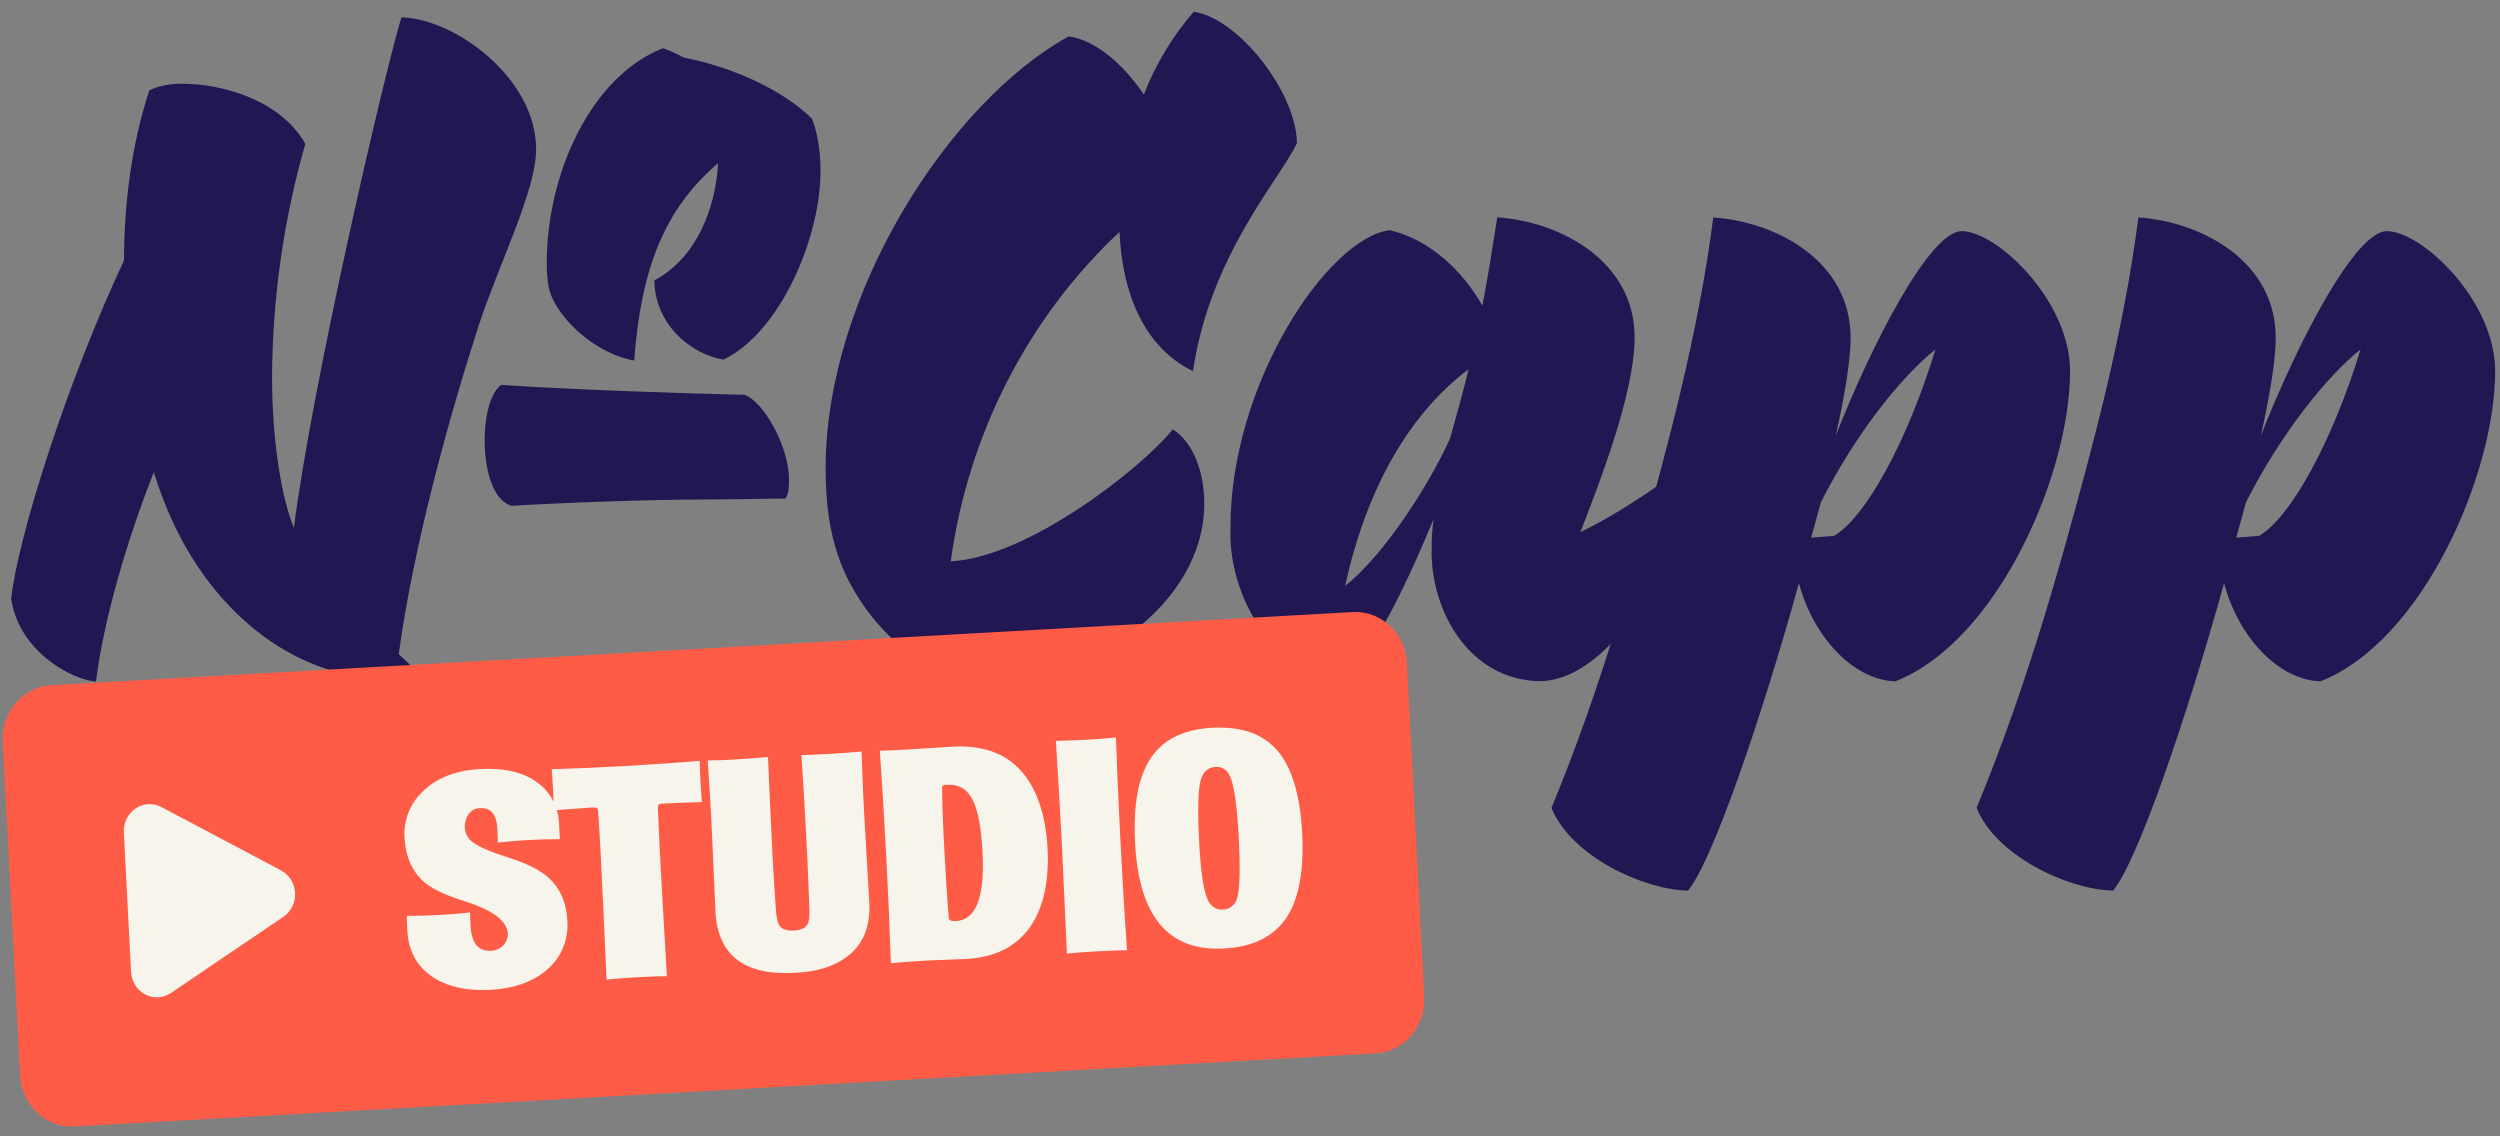
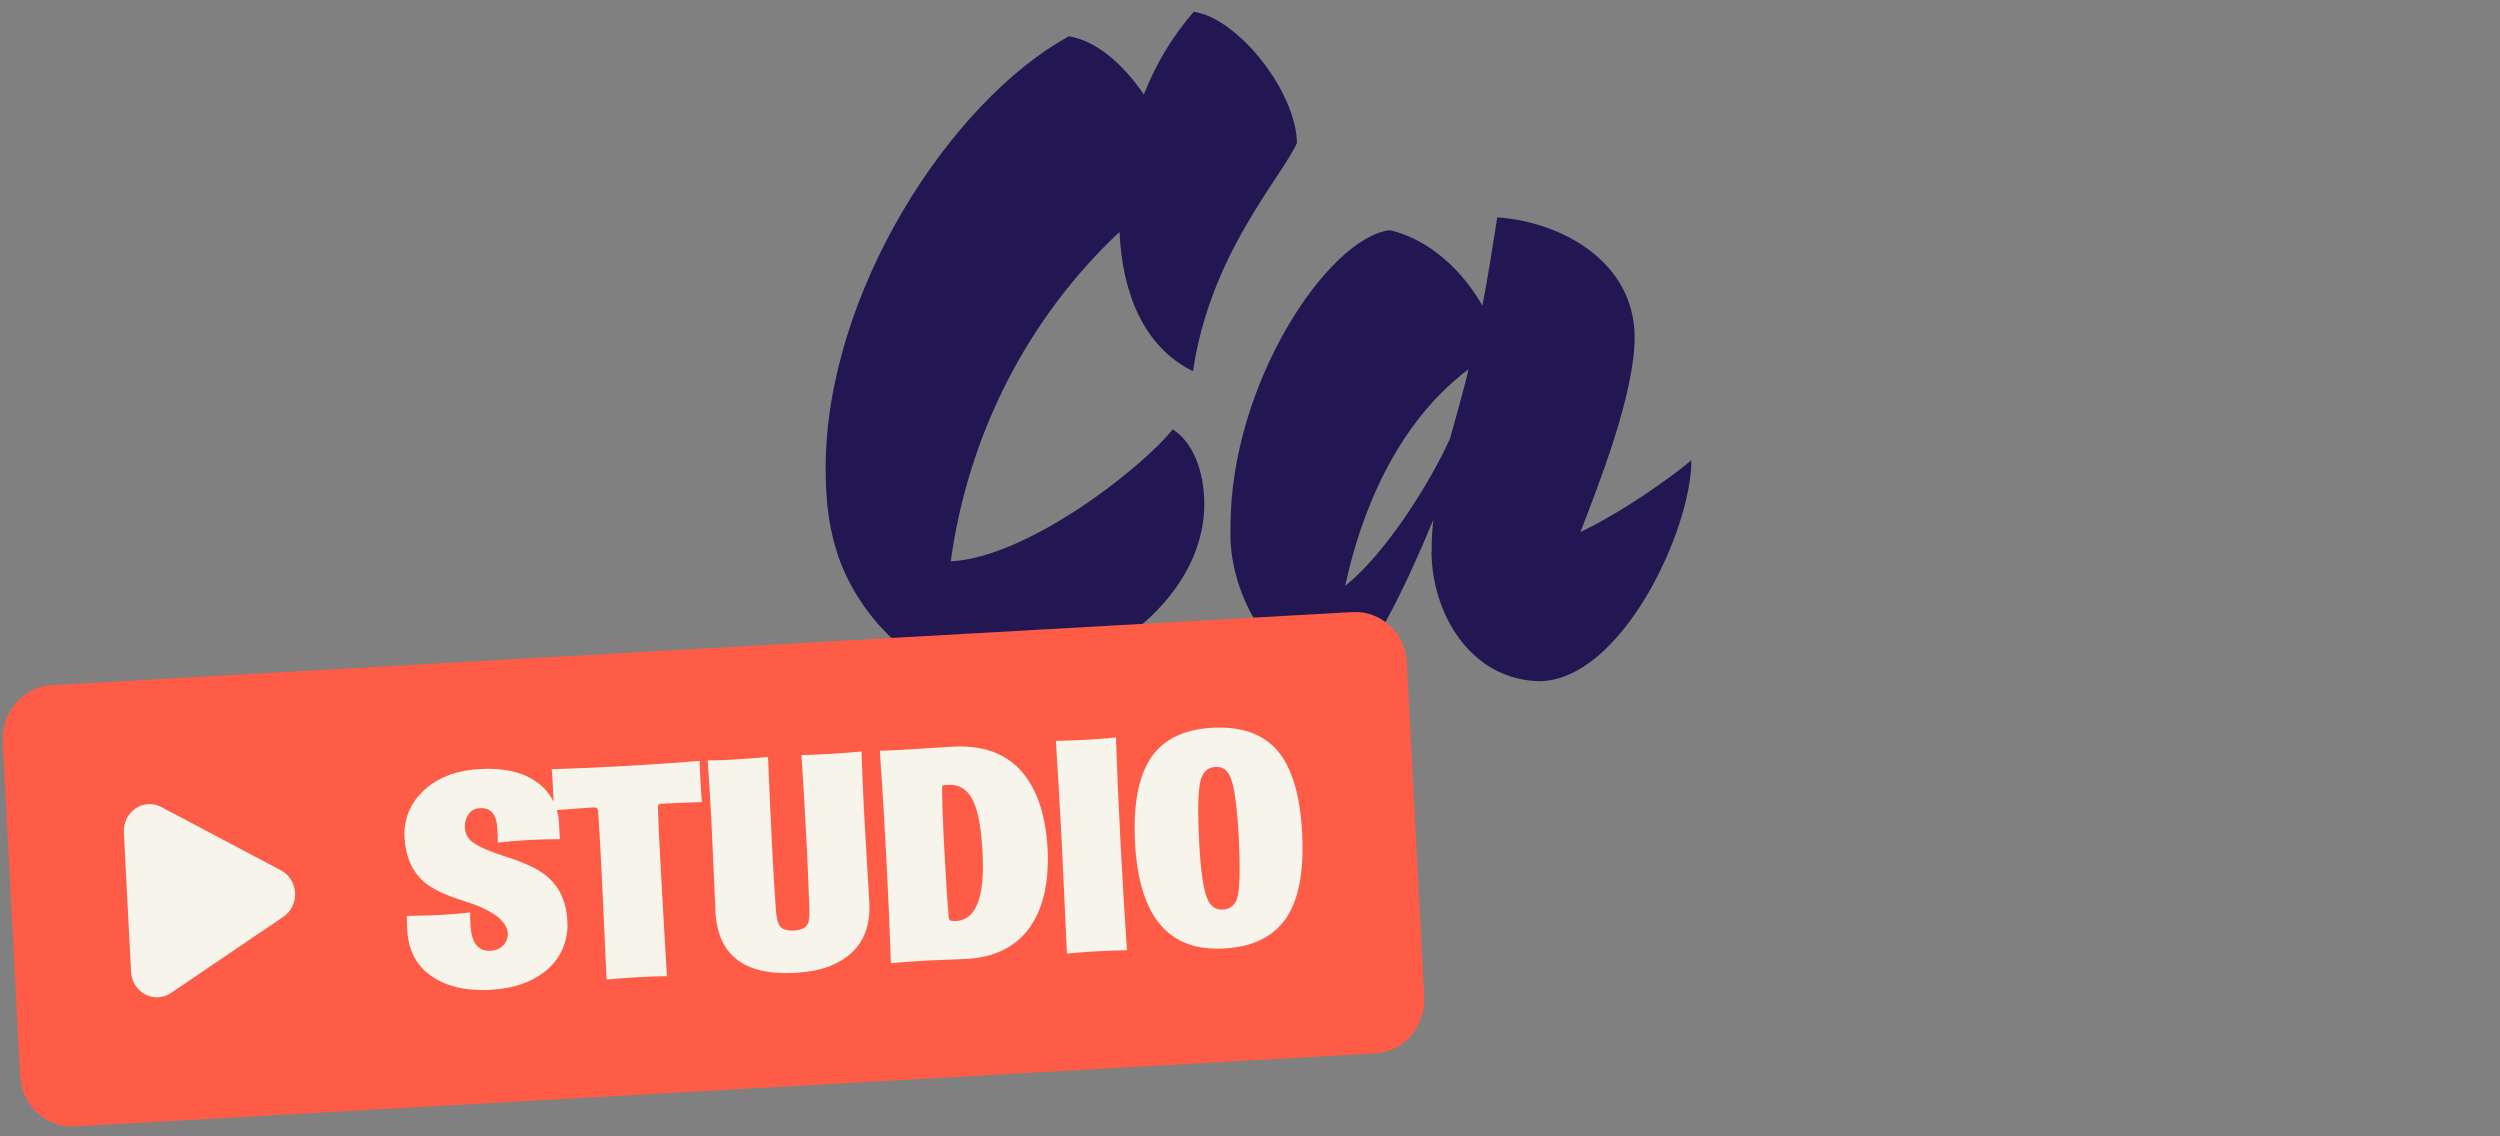
<svg xmlns="http://www.w3.org/2000/svg" width="121" height="55" viewBox="0 0 121 55" fill="none">
  <rect x="0" y="0" width="121" height="55" fill="#808080" stroke="none" />
  <g id="NoCapp Studio">
    <g id="Nocapp">
-       <path id="Vector" d="M8.85 4.055C10.757 4.055 13.591 4.847 14.777 6.962C13.735 10.607 13.193 14.387 13.167 18.19C13.167 21.227 13.591 24 14.224 25.544C15.112 18.584 18.582 3.614 19.429 0.842C21.969 0.886 25.948 3.749 25.948 7.224C25.948 9.25 24.086 12.904 23.152 15.812C21.798 19.996 20.02 26.331 19.3 31.663C19.64 31.972 19.979 32.32 20.314 32.587C19.807 32.754 19.279 32.843 18.747 32.853C14.556 32.853 10.53 29.988 8.333 25.194C7.99 24.436 7.692 23.656 7.444 22.86C6.132 26.165 4.988 30.128 4.648 32.988C3.463 32.901 0.924 31.535 0.54 28.98C0.881 25.899 3.296 18.369 6.003 12.602C6.003 9.829 6.385 6.923 7.23 4.367C7.739 4.142 8.288 4.035 8.841 4.055H8.85ZM36.029 19.112C36.96 19.421 38.188 21.622 38.188 23.205C38.188 23.558 38.188 23.862 38.02 24.13C37.214 24.13 35.689 24.173 34.378 24.173C31.375 24.173 26.842 24.349 24.767 24.483C23.837 24.217 23.456 22.721 23.456 21.27C23.456 20.12 23.753 18.981 24.26 18.627C27.262 18.848 33.738 19.064 36.026 19.109L36.029 19.112ZM33.066 2.778C35.522 3.261 37.891 4.364 39.289 5.736C39.499 6.221 39.713 7.1 39.713 8.29C39.713 11.504 37.764 16.085 35.015 17.406C33.447 17.14 31.712 15.733 31.669 13.575C33.787 12.424 34.632 10.008 34.759 7.894C32.136 10.14 31.033 13.003 30.695 17.45C28.661 17.097 26.758 15.161 26.545 13.834C26.49 13.481 26.462 13.124 26.461 12.766C26.461 8.364 28.62 3.695 32.09 2.331C32.424 2.451 32.749 2.598 33.062 2.771L33.066 2.778Z" fill="#221753" />
      <path id="Vector_2" d="M62.778 6.911C61.972 8.672 58.586 12.283 57.739 17.962C55.368 16.811 54.311 14.181 54.185 11.223C49.751 15.378 46.86 21.02 46.017 27.166C49.741 26.992 55.286 22.633 56.762 20.78C57.734 21.395 58.287 22.807 58.287 24.396C58.287 29.153 52.869 32.981 48.002 32.981C44.402 32.981 41.523 29.768 40.551 26.86C40.169 25.71 39.96 24.441 39.96 22.675C39.96 14.18 46.012 4.89 51.728 1.76C52.992 1.935 54.352 3.075 55.362 4.576C55.936 3.105 56.753 1.749 57.775 0.57C59.934 0.879 62.729 4.444 62.772 6.908L62.778 6.911Z" fill="#221753" />
      <path id="Vector_3" d="M69.295 26.681C69.285 26.167 69.313 25.652 69.379 25.142C68.151 28.101 65.95 32.979 64.468 32.979C61.886 32.452 59.685 29.326 59.555 26.109V25.494C59.555 18.581 64.254 11.536 67.258 11.139C69.166 11.579 70.771 13.075 71.748 14.793C72.004 13.478 72.255 11.885 72.468 10.519C75.599 10.738 79.115 12.677 79.115 16.331C79.115 19.059 77.376 23.463 76.491 25.751C78.523 24.784 80.938 23.067 81.864 22.273C81.864 25.663 78.478 32.927 74.5 32.971C71.114 32.884 69.286 29.623 69.286 26.676L69.295 26.681ZM71.073 17.874C68.151 20.077 66.119 23.729 65.105 28.354C67.001 26.858 69.169 23.468 70.183 21.222C70.439 20.299 70.904 18.668 71.073 17.874Z" fill="#221753" />
-       <path id="Vector_4" d="M89.571 16.336C89.571 17.347 89.315 19.022 88.85 21.091C90.626 16.558 93.422 11.187 94.944 11.187C96.638 11.187 100.191 14.535 100.191 17.967C100.191 22.94 96.679 31.044 91.726 32.98C89.652 32.893 87.747 30.779 87.07 28.225C85.249 34.784 82.879 41.702 81.697 43.106C79.538 43.063 76.026 41.433 75.092 39.101C75.939 37.03 77.462 33.246 79.409 26.288C80.673 21.754 82.204 16.162 82.922 10.524C86.052 10.743 89.568 12.682 89.568 16.336H89.571ZM88.133 24.305L87.659 26.022L88.765 25.935C90.29 25.054 92.319 21.358 93.676 16.912C92.066 18.189 89.824 20.962 88.131 24.308L88.133 24.305Z" fill="#221753" />
-       <path id="Vector_5" d="M110.146 16.336C110.146 17.347 109.89 19.022 109.424 21.091C111.202 16.558 113.997 11.187 115.519 11.187C117.213 11.187 120.766 14.535 120.766 17.967C120.766 22.94 117.254 31.044 112.3 32.98C110.225 32.893 108.319 30.779 107.645 28.225C105.826 34.784 103.452 41.702 102.272 43.106C100.114 43.063 96.601 41.433 95.667 39.101C96.514 37.03 98.037 33.246 99.984 26.288C101.248 21.754 102.779 16.162 103.497 10.524C106.627 10.743 110.143 12.682 110.143 16.336H110.146ZM108.708 24.305L108.234 26.022L109.34 25.935C110.865 25.054 112.894 21.358 114.251 16.912C112.643 18.189 110.401 20.962 108.707 24.308L108.708 24.305Z" fill="#221753" />
    </g>
    <g id="Studio">
      <path id="Vector_6" d="M65.462 29.624L2.496 33.16C1.118 33.237 0.06 34.462 0.135 35.896L0.974 52.062C1.048 53.496 2.226 54.596 3.605 54.519L66.57 50.983C67.949 50.906 69.006 49.681 68.931 48.247L68.093 32.08C68.018 30.646 66.84 29.547 65.462 29.624Z" fill="#FE5C47" />
      <path id="Vector_7" d="M13.599 42.125C13.794 42.228 13.961 42.383 14.08 42.574C14.2 42.766 14.27 42.986 14.281 43.214C14.293 43.442 14.247 43.669 14.148 43.873C14.049 44.076 13.9 44.249 13.716 44.373L8.275 48.06C8.091 48.185 7.879 48.257 7.66 48.269C7.441 48.282 7.223 48.234 7.027 48.13C6.831 48.027 6.665 47.872 6.545 47.681C6.425 47.49 6.356 47.269 6.344 47.041L5.995 40.302C5.981 40.073 6.026 39.843 6.124 39.638C6.223 39.432 6.373 39.258 6.557 39.132C6.742 39.006 6.956 38.933 7.177 38.921C7.397 38.909 7.617 38.958 7.814 39.063L13.599 42.125Z" fill="#F6F4EB" />
      <path id="Vector_8" d="M27.457 44.549C27.494 44.992 27.426 45.438 27.261 45.848C27.096 46.259 26.838 46.621 26.509 46.906C25.826 47.507 24.91 47.841 23.761 47.907C22.565 47.973 21.601 47.75 20.869 47.236C20.137 46.722 19.75 45.966 19.709 44.968C19.695 44.692 19.689 44.475 19.69 44.33C20.452 44.317 20.966 44.303 21.231 44.289C21.863 44.253 22.37 44.209 22.753 44.159C22.753 44.258 22.753 44.466 22.772 44.782C22.816 45.642 23.147 46.054 23.764 46.018C23.991 46.014 24.207 45.916 24.365 45.747C24.435 45.673 24.49 45.586 24.526 45.489C24.563 45.393 24.581 45.29 24.578 45.186C24.544 44.563 23.826 44.033 22.424 43.597C21.562 43.328 20.937 43.032 20.549 42.708C19.951 42.197 19.628 41.467 19.578 40.518C19.556 40.117 19.619 39.716 19.762 39.344C19.906 38.971 20.127 38.636 20.409 38.362C21.077 37.671 22.02 37.29 23.236 37.221C24.395 37.158 25.311 37.369 25.983 37.856C26.307 38.082 26.575 38.387 26.762 38.744C26.95 39.1 27.052 39.499 27.06 39.905L27.098 40.615C26.564 40.615 26.032 40.631 25.501 40.661C24.97 40.692 24.5 40.733 24.093 40.785C24.093 40.607 24.093 40.379 24.071 40.103C24.036 39.411 23.757 39.082 23.233 39.116C23.121 39.115 23.01 39.144 22.91 39.198C22.811 39.253 22.727 39.333 22.664 39.43C22.54 39.62 22.481 39.849 22.498 40.078C22.509 40.217 22.549 40.352 22.618 40.471C22.686 40.592 22.78 40.694 22.892 40.77C23.189 40.989 23.71 41.218 24.455 41.455C25.365 41.74 26.019 42.045 26.417 42.369C27.062 42.884 27.409 43.611 27.457 44.549ZM33.971 38.819C33.067 38.85 32.453 38.874 32.131 38.893H32.089C32.009 38.886 31.93 38.907 31.863 38.95C31.841 39.033 31.835 39.119 31.847 39.203C31.866 39.757 31.894 40.38 31.929 41.071C32.006 42.563 32.122 44.622 32.278 47.247C31.879 47.247 31.39 47.265 30.81 47.3C30.24 47.333 29.756 47.369 29.358 47.412C29.242 44.803 29.145 42.743 29.067 41.232C29.028 40.481 28.991 39.854 28.955 39.352C28.961 39.269 28.942 39.187 28.9 39.116C28.879 39.089 28.811 39.077 28.698 39.084H28.626C28.484 39.091 27.877 39.136 26.804 39.217C26.804 39.067 26.795 38.752 26.77 38.267C26.743 37.734 26.719 37.387 26.702 37.231C27.89 37.194 29.064 37.143 30.222 37.078C31.409 37.01 32.623 36.927 33.866 36.828C33.866 37.066 33.879 37.395 33.904 37.815C33.925 38.229 33.947 38.564 33.971 38.819ZM42.074 43.666C42.13 44.732 41.839 45.554 41.201 46.131C40.564 46.709 39.657 47.027 38.48 47.086C36.02 47.224 34.735 46.232 34.625 44.108V44.019C34.604 43.605 34.572 42.889 34.528 41.87C34.485 40.85 34.451 40.105 34.427 39.633C34.386 38.841 34.328 37.898 34.252 36.804C34.68 36.804 35.088 36.787 35.478 36.764C35.943 36.738 36.508 36.697 37.172 36.639C37.249 38.508 37.322 40.094 37.39 41.398C37.419 41.97 37.471 42.833 37.548 43.988C37.578 44.404 37.641 44.677 37.733 44.81C37.856 44.983 38.094 45.059 38.446 45.038C38.762 45.02 38.981 44.918 39.086 44.734C39.165 44.591 39.193 44.322 39.172 43.927C39.16 43.671 39.143 43.251 39.122 42.667C39.101 42.083 39.082 41.628 39.065 41.304C38.947 39.02 38.855 37.435 38.79 36.549C39.106 36.541 39.564 36.521 40.173 36.487C40.781 36.452 41.279 36.414 41.696 36.372C41.75 37.785 41.788 38.699 41.81 39.113C41.833 39.589 41.877 40.349 41.941 41.395C42.005 42.44 42.048 43.171 42.069 43.587L42.074 43.666ZM50.701 41.036C50.784 42.637 50.511 43.901 49.883 44.826C49.21 45.806 48.175 46.335 46.779 46.413C46.561 46.426 46.239 46.439 45.811 46.452C45.392 46.467 45.07 46.48 44.84 46.491C44.209 46.528 43.641 46.569 43.12 46.618C43.064 44.997 42.991 43.313 42.9 41.564C42.809 39.785 42.703 38.043 42.584 36.335C42.889 36.335 43.349 36.307 43.967 36.273L46.046 36.141C47.499 36.05 48.614 36.429 49.39 37.277C50.166 38.125 50.603 39.381 50.701 41.044V41.036ZM47.555 41.258C47.497 40.123 47.35 39.301 47.114 38.793C46.855 38.223 46.441 37.954 45.872 37.986H45.83C45.757 37.983 45.684 37.997 45.616 38.027C45.593 38.088 45.587 38.156 45.599 38.221C45.599 38.697 45.621 39.4 45.665 40.328L45.703 41.067C45.778 42.492 45.85 43.607 45.92 44.414C45.926 44.532 46.015 44.587 46.185 44.578H46.271C47.24 44.532 47.668 43.428 47.555 41.266V41.258ZM54.546 45.992C54.23 45.992 53.75 46.009 53.106 46.043C52.526 46.075 52.037 46.113 51.64 46.154C51.471 42.509 51.389 40.756 51.397 40.895C51.312 39.295 51.215 37.616 51.106 35.859C51.811 35.839 52.299 35.823 52.575 35.806C52.907 35.789 53.386 35.752 54.012 35.696C54.059 37.15 54.132 38.825 54.23 40.722C54.328 42.619 54.433 44.378 54.546 46V45.992ZM63.024 40.285C63.122 42.172 62.858 43.563 62.234 44.46C61.609 45.356 60.608 45.838 59.231 45.906C56.553 46.057 55.122 44.355 54.938 40.798C54.845 39.011 55.08 37.67 55.643 36.776C56.233 35.823 57.239 35.305 58.662 35.224C60.069 35.148 61.122 35.515 61.823 36.325C62.523 37.136 62.924 38.459 63.024 40.293V40.285ZM59.96 40.601C59.882 39.098 59.749 38.112 59.563 37.642C59.421 37.274 59.178 37.1 58.836 37.118C58.446 37.141 58.201 37.373 58.1 37.813C57.983 38.296 57.963 39.288 58.041 40.788C58.111 42.123 58.238 43.017 58.422 43.472C58.58 43.86 58.828 44.042 59.181 44.023C59.348 44.023 59.51 43.963 59.64 43.853C59.77 43.743 59.858 43.59 59.892 43.419C60.007 42.961 60.029 42.022 59.96 40.601Z" fill="#F6F4EB" />
    </g>
  </g>
</svg>